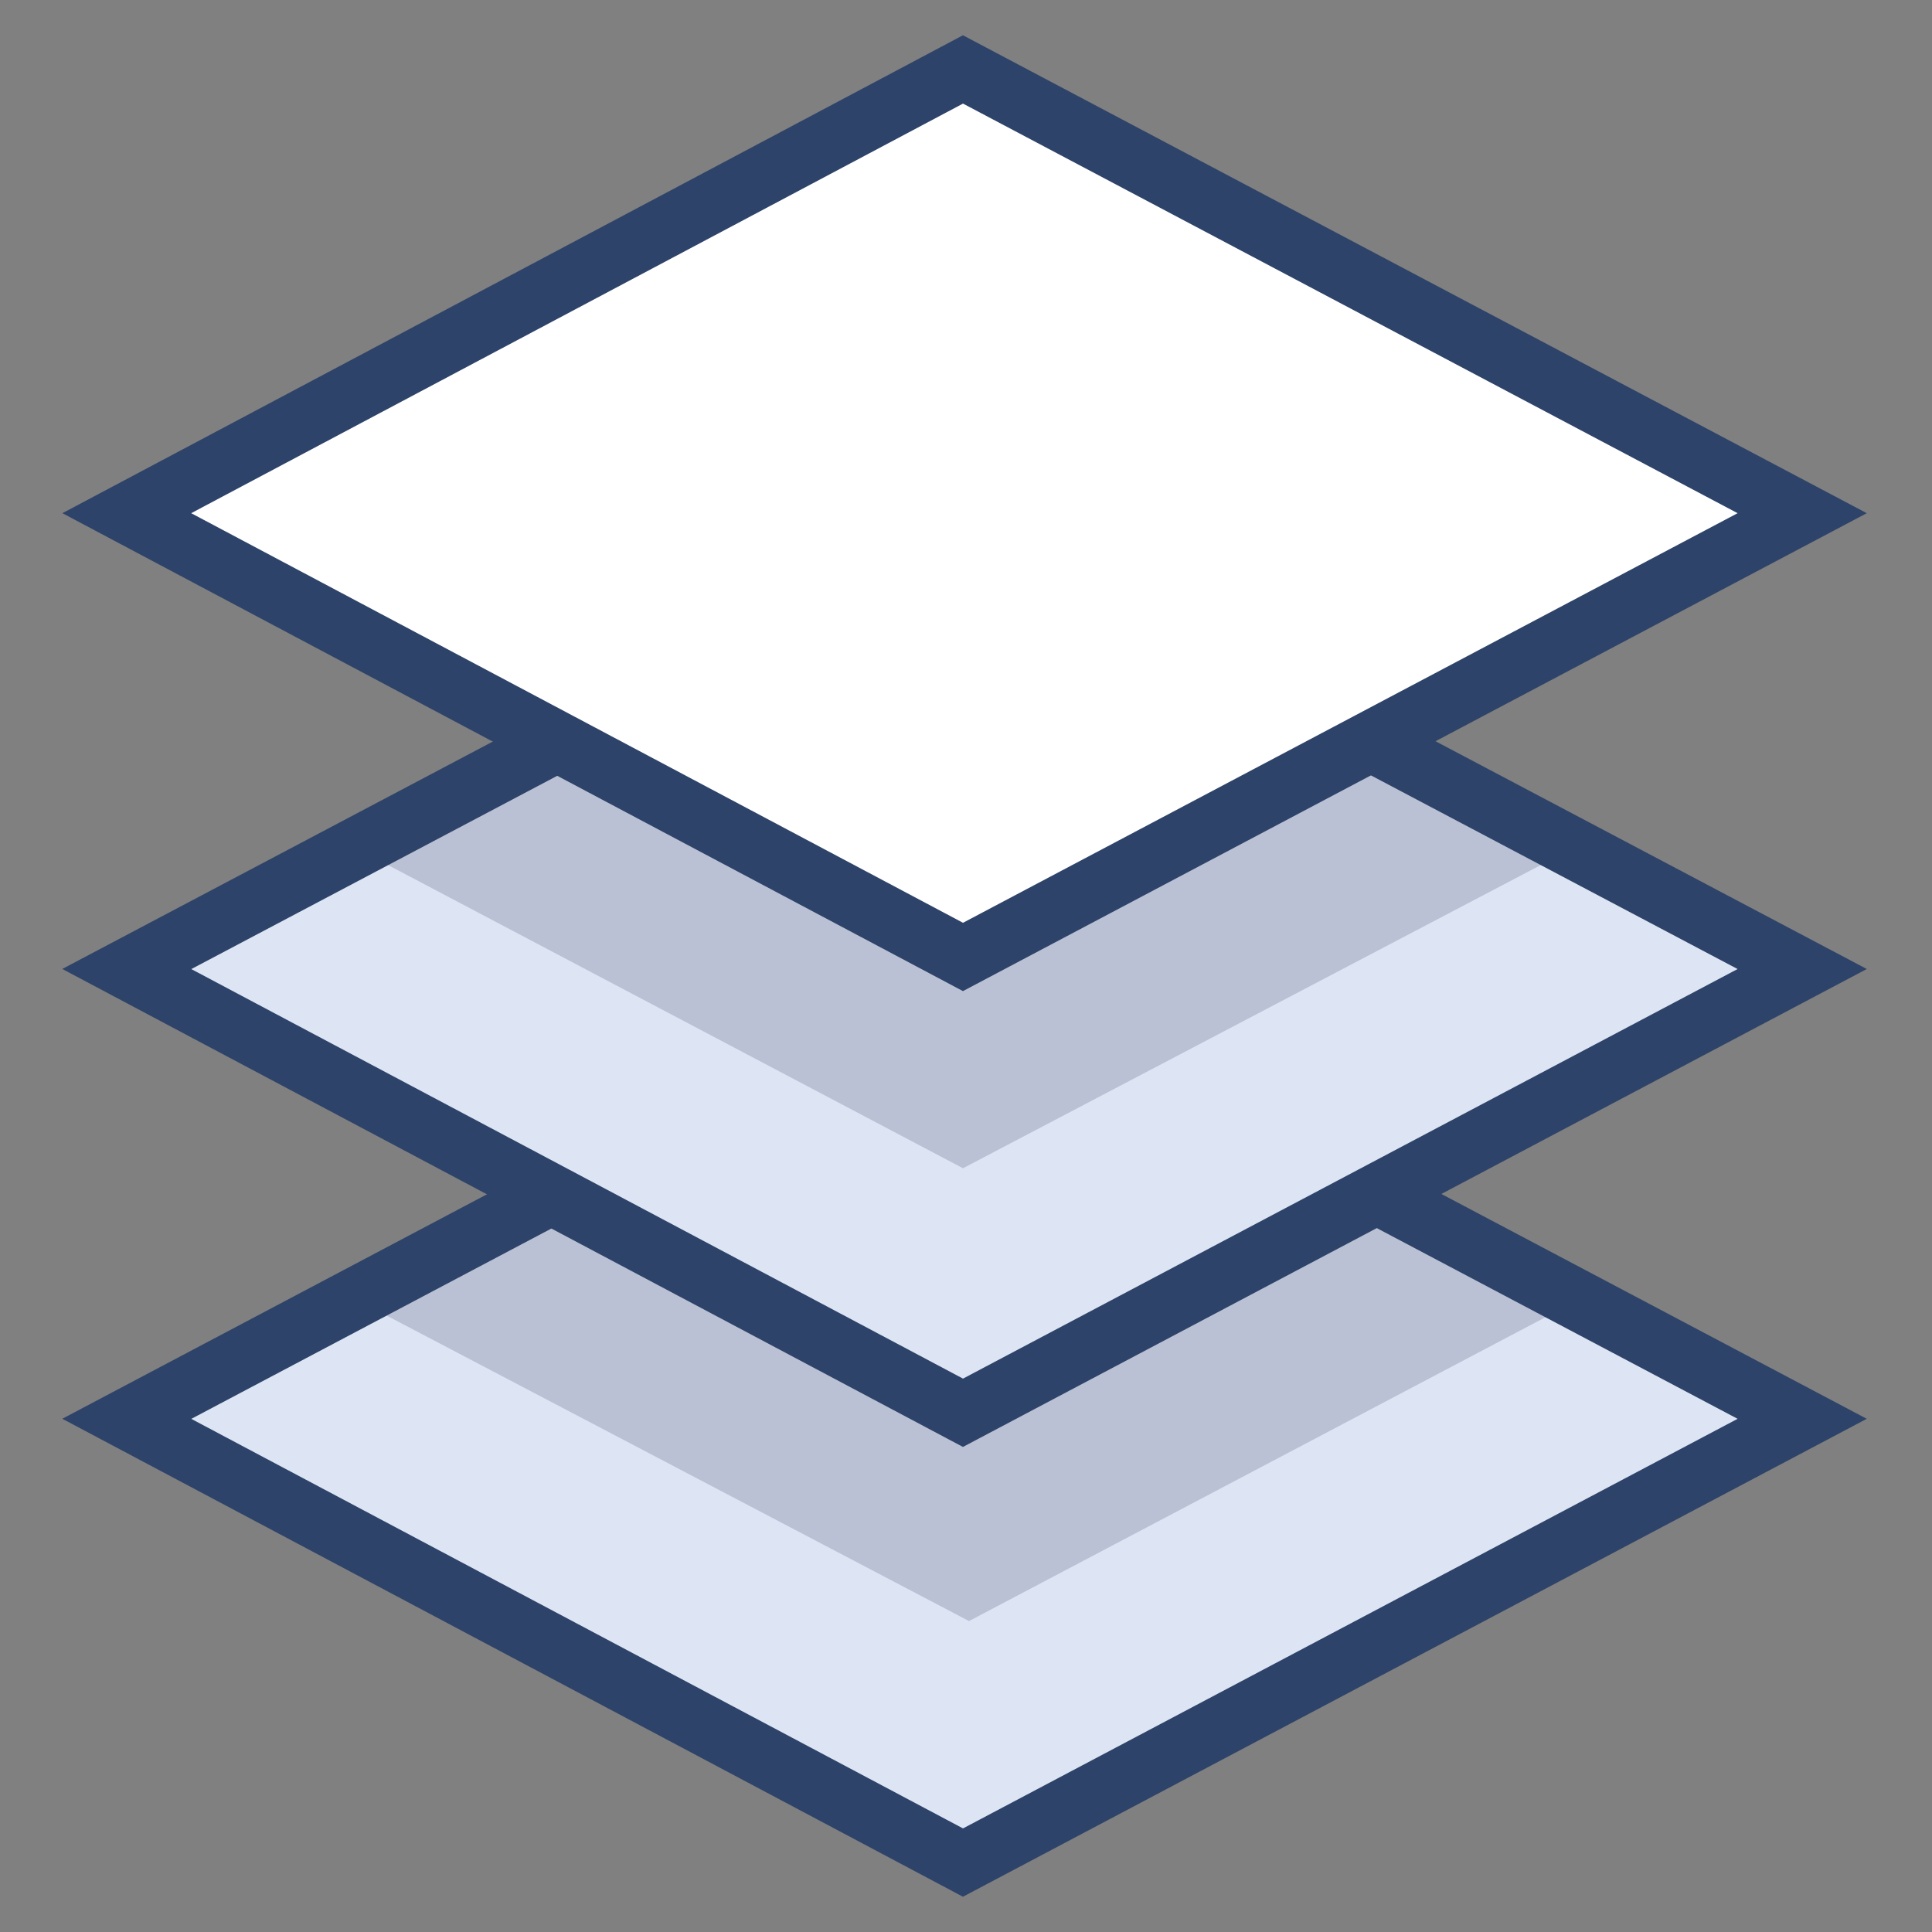
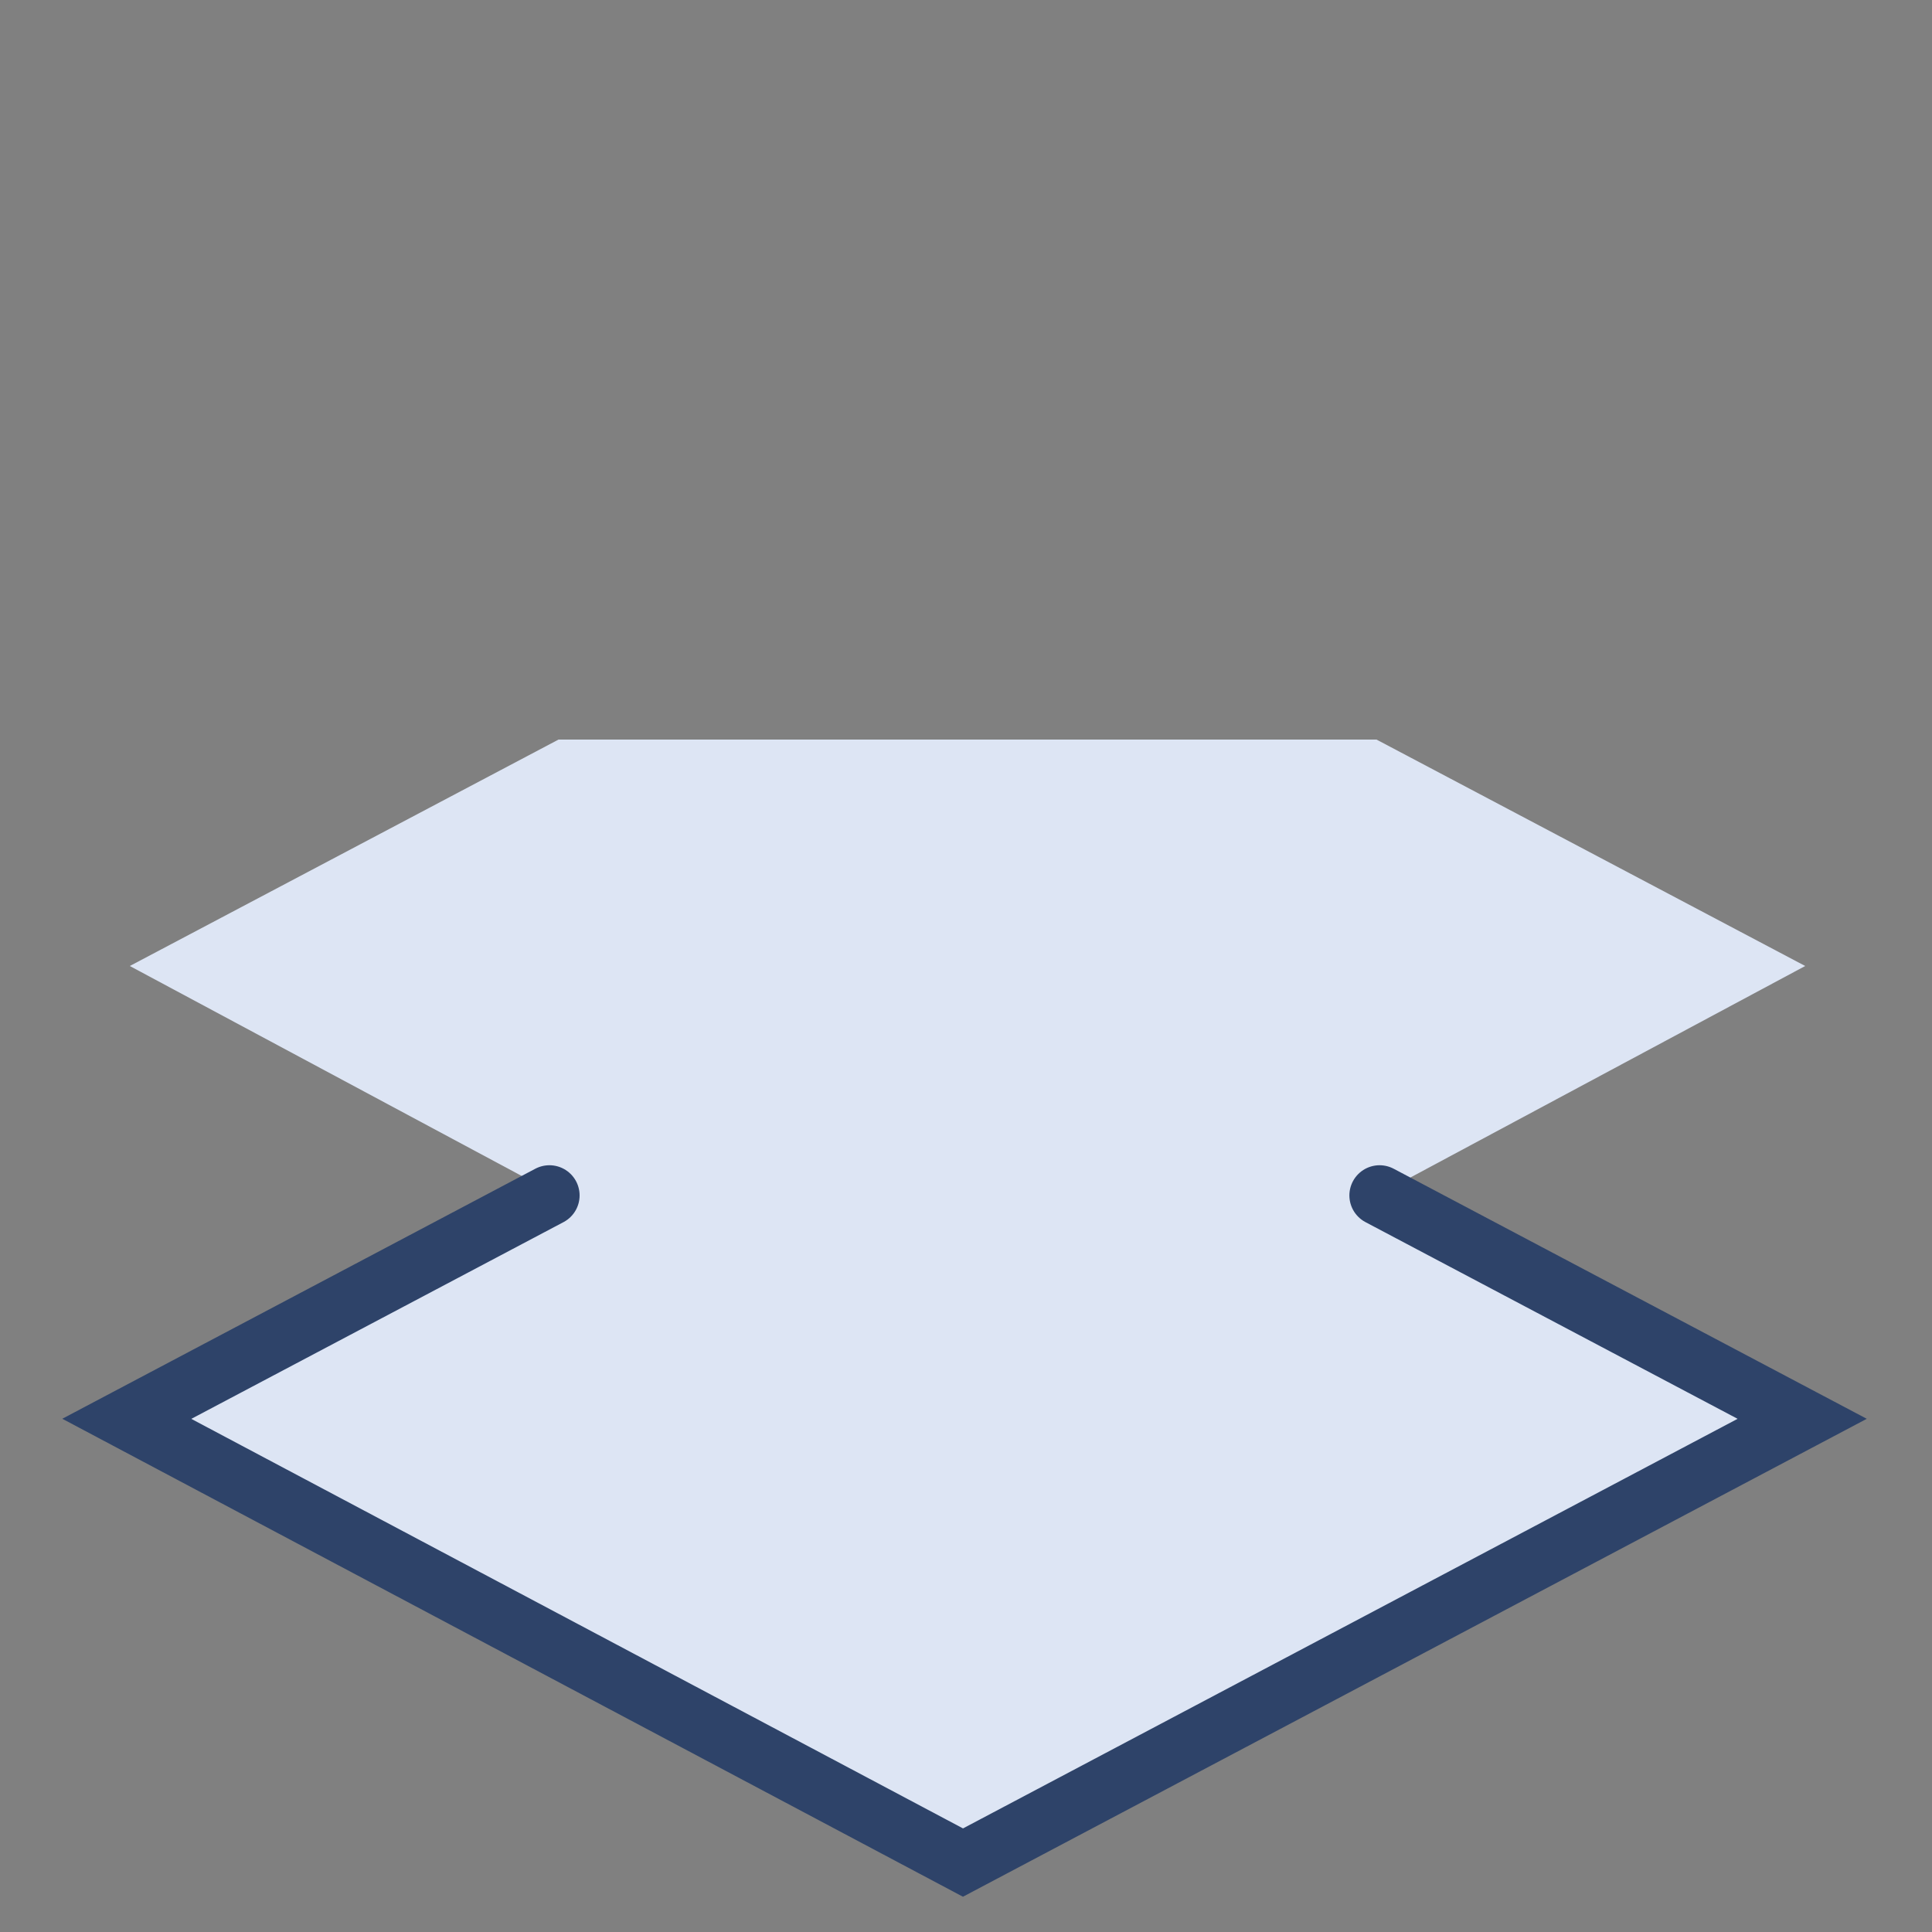
<svg xmlns="http://www.w3.org/2000/svg" viewBox="0 0 64 64" aria-labelledby="title" aria-describedby="desc" role="img" width="64" height="64">
  <rect x="0" y="0" width="64" height="64" fill="#808080" stroke="none" />
  <title>Stack</title>
  <desc>A color styled icon from Orion Icon Library.</desc>
  <path data-name="layer2" fill="#dde5f4" d="M18.3 39.5l-14 7.4 27.8 14.7 27.7-14.7-14-7.4" />
-   <path data-name="opacity" fill="#000028" opacity=".16" d="M32.1 46.7l-13.8-7.2-6.6 3.5 20.4 10.7L52.4 43l-6.6-3.5-13.7 7.2z" />
  <path data-name="layer2" fill="#dde5f4" d="M45.6 24.5H18.5L4.3 32l14 7.5 13.8 7.2 13.7-7.2 14-7.5-14.2-7.5z" />
-   <path data-name="opacity" fill="#000028" opacity=".16" d="M31.9 31.7l-13.5-7.1-6.6 3.5 20.1 10.6 20.2-10.6-6.6-3.5-13.6 7.1z" />
-   <path data-name="layer1" fill="#fff" d="M31.9 2.3L4.2 17l14.2 7.6 13.5 7.1 13.6-7.1L59.7 17 31.9 2.3z" />
-   <path data-name="stroke" fill="none" stroke="#2e4369" stroke-linecap="round" stroke-linejoin="miter" stroke-width="2" d="M31.9 2.3L4.2 17l27.7 14.7L59.7 17 31.9 2.3z" />
-   <path data-name="stroke" fill="none" stroke="#2e4369" stroke-linecap="round" stroke-linejoin="miter" stroke-width="2" d="M18.4 24.6L4.2 32.1l27.7 14.7 27.8-14.7-14.2-7.5" />
  <path data-name="stroke" fill="none" stroke="#2e4369" stroke-linecap="round" stroke-linejoin="miter" stroke-width="2" d="M18.2 39.6L4.2 47l27.7 14.7L59.7 47l-14-7.4" />
</svg>